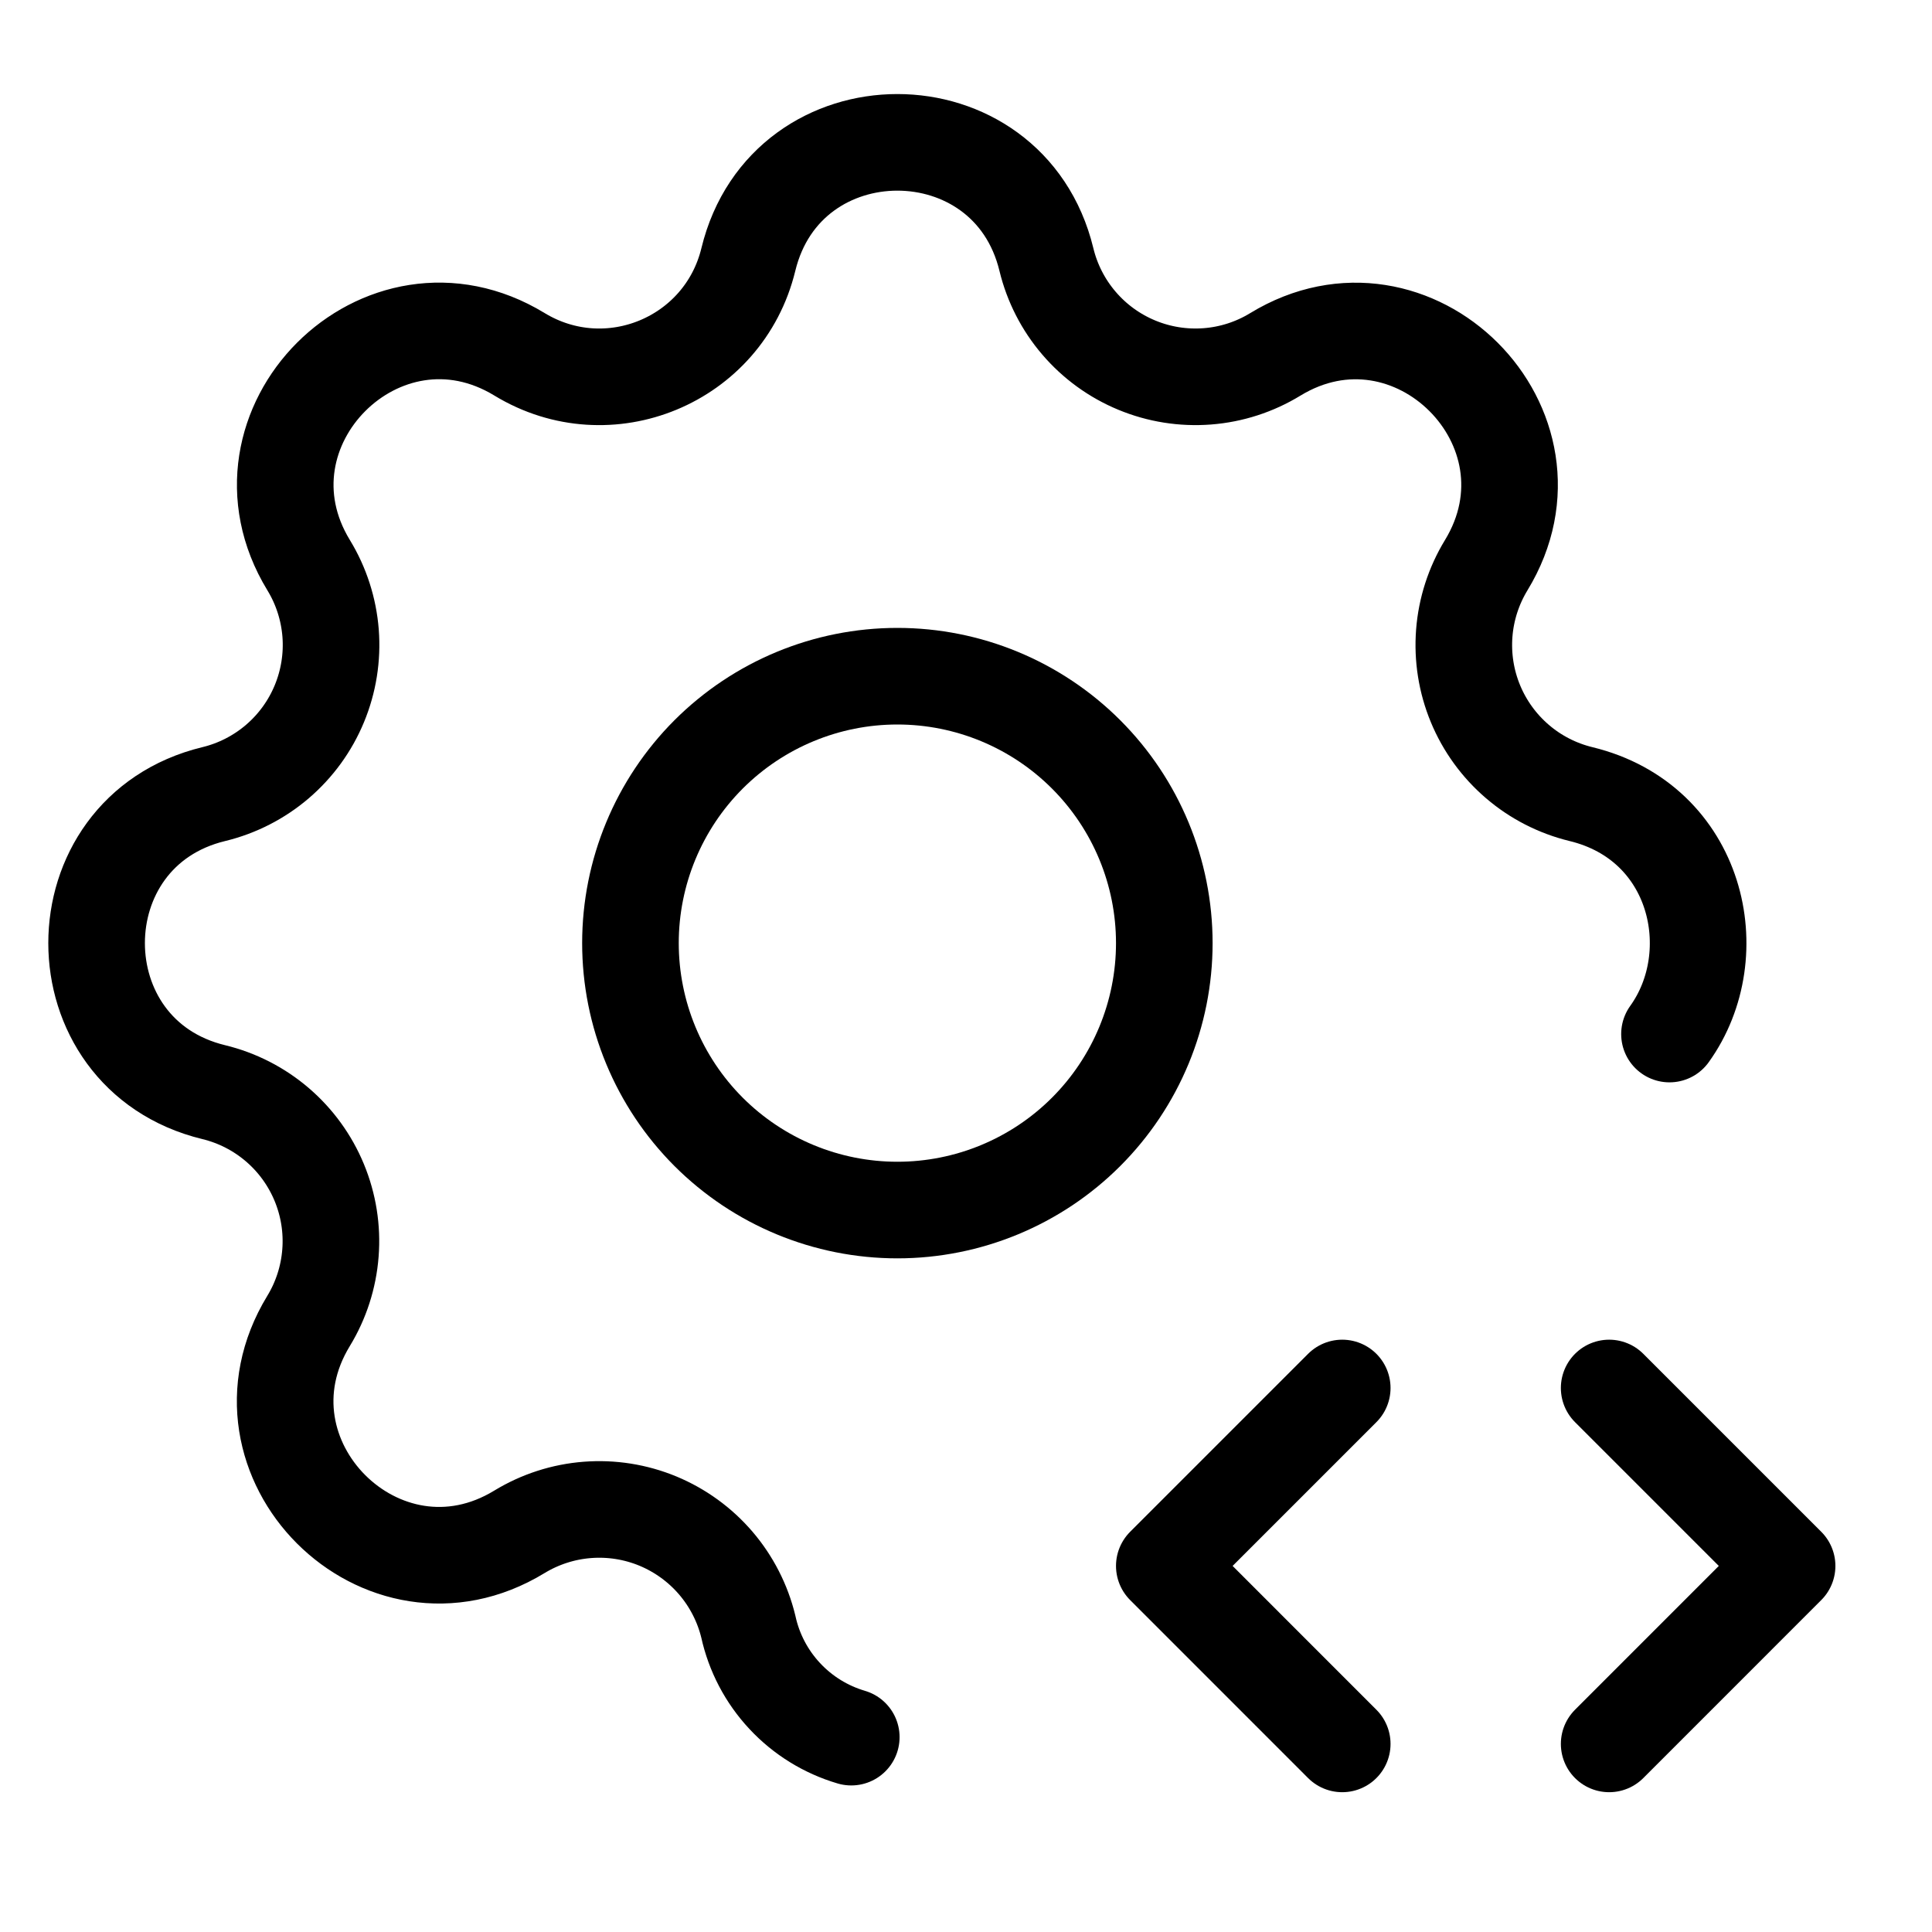
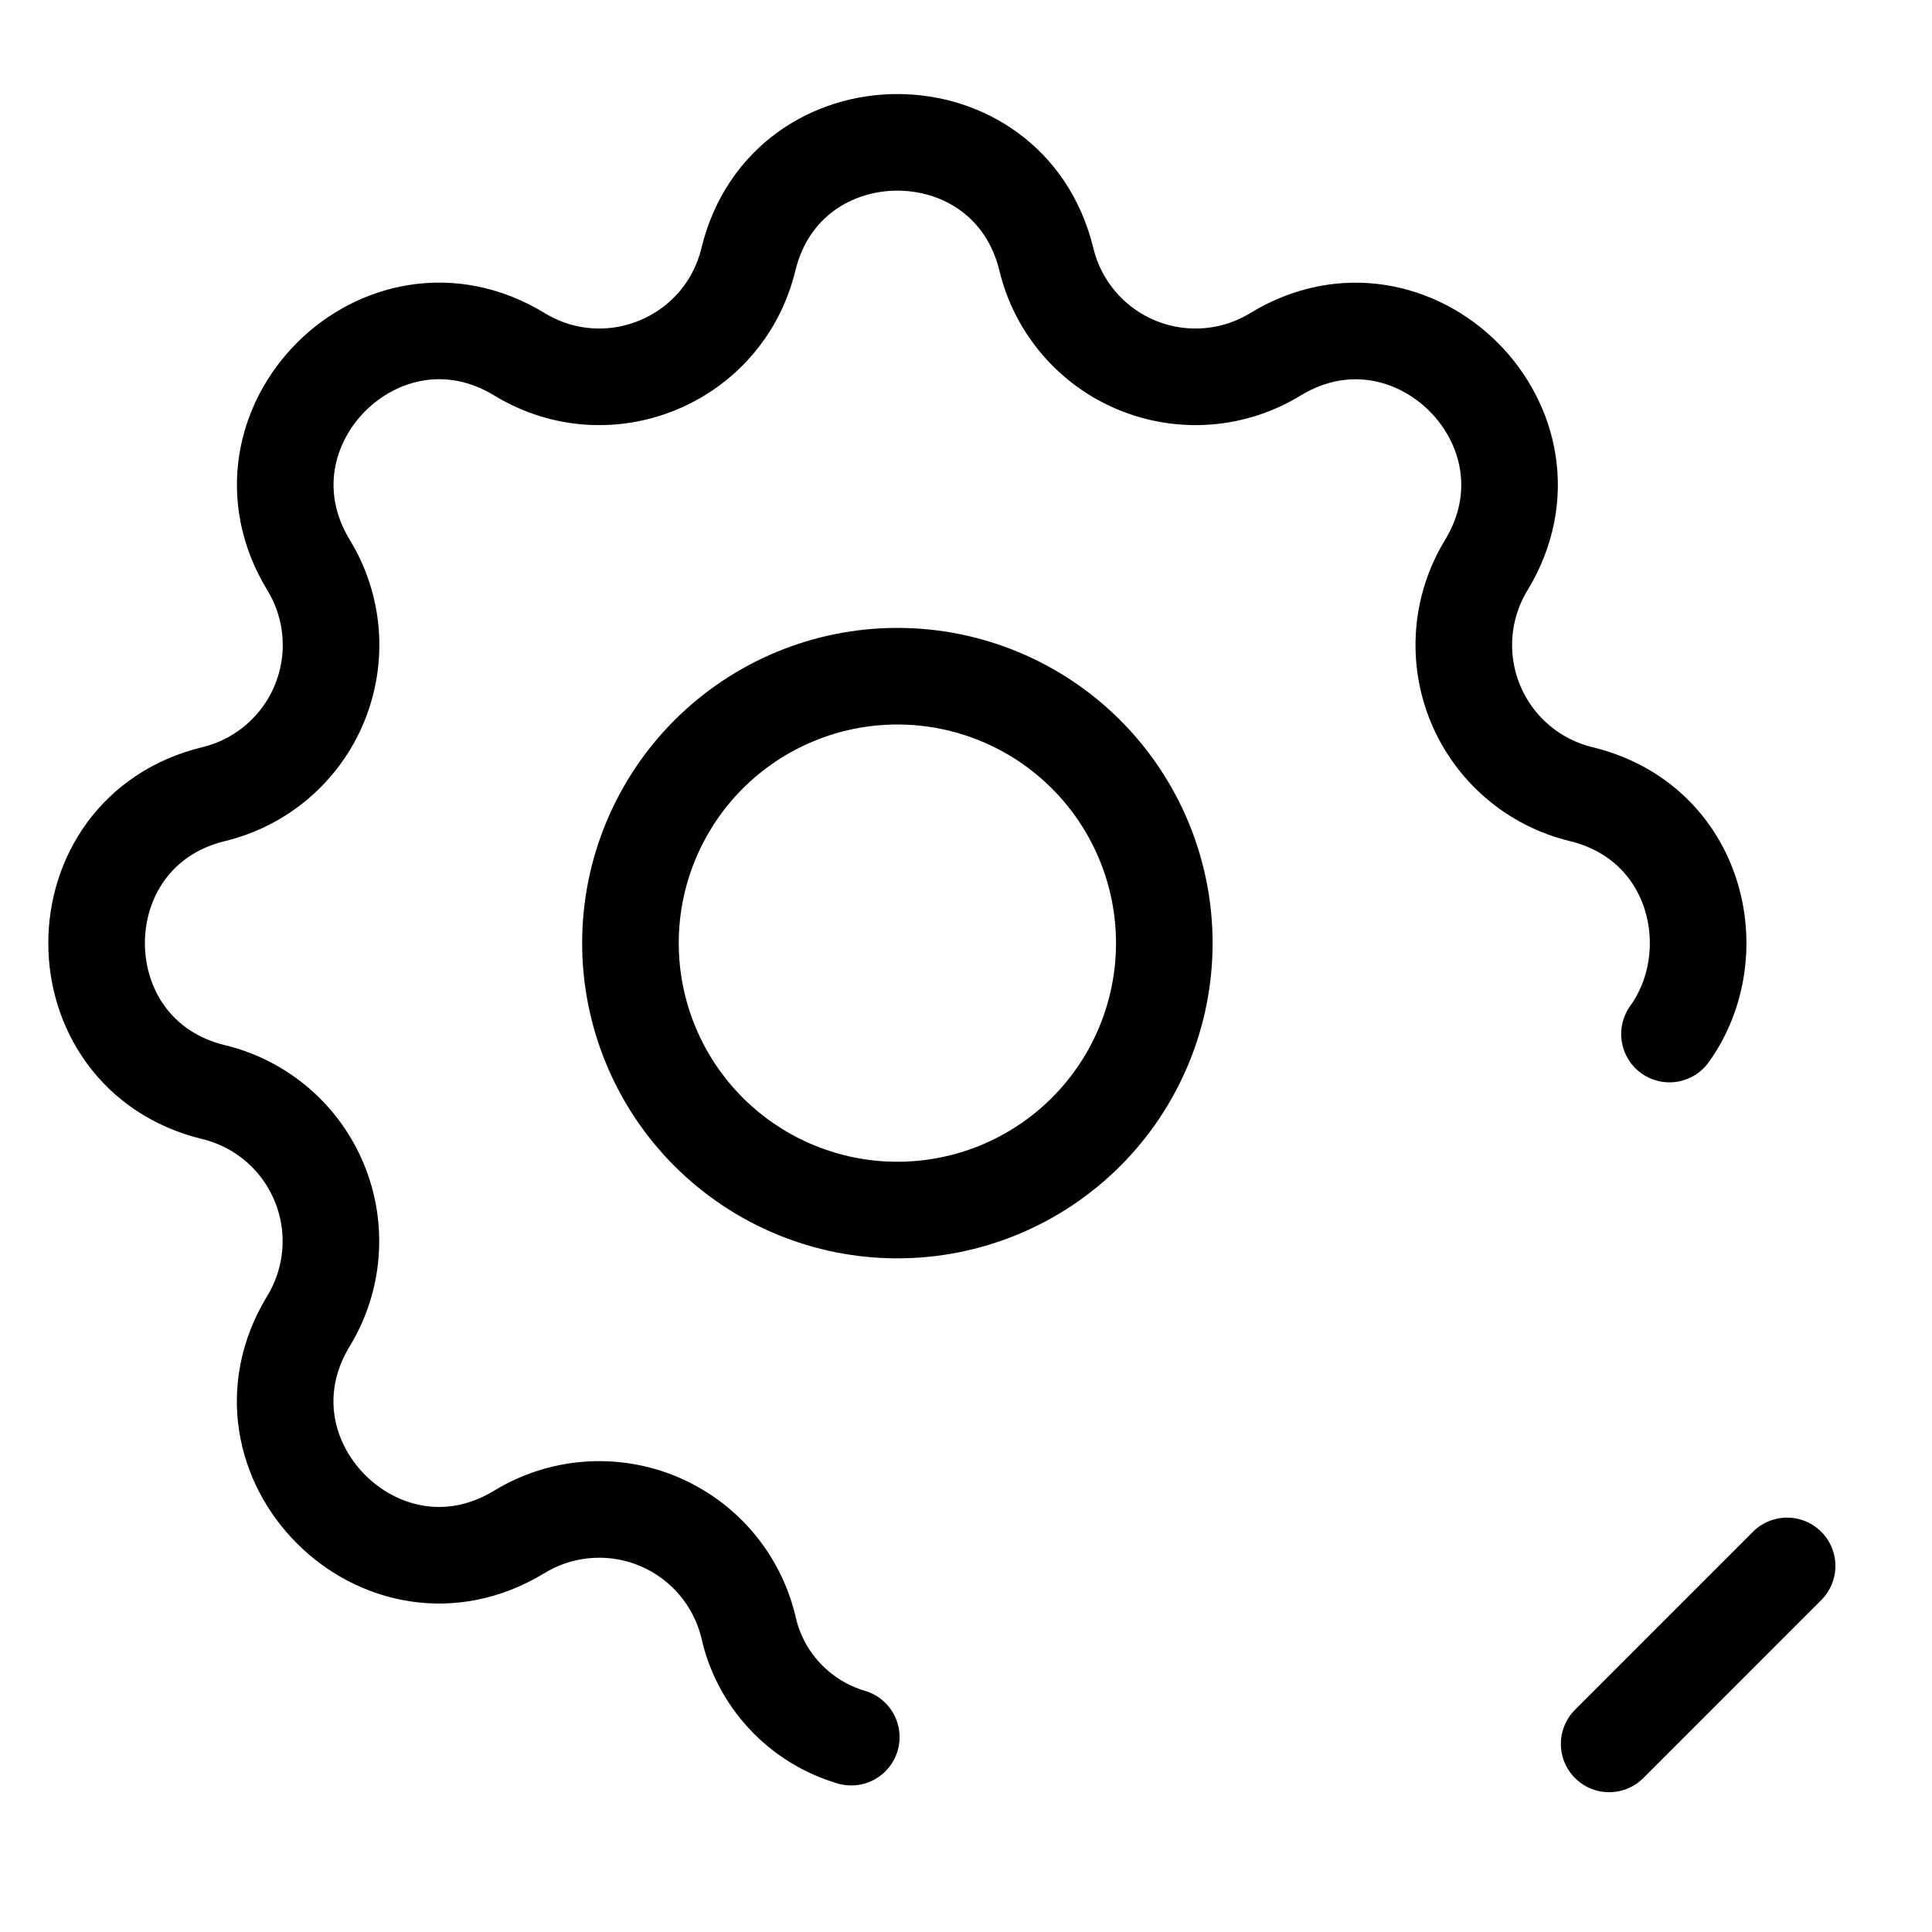
<svg xmlns="http://www.w3.org/2000/svg" viewBox="0 0 50 50" fill="none">
  <g clip-path="url(#clip0_18_1056)">
    <path d="M22.031 44.957C21.372 44.763 20.776 44.395 20.308 43.892C19.839 43.39 19.514 42.77 19.367 42.099C19.22 41.492 18.931 40.928 18.525 40.453C18.118 39.978 17.605 39.606 17.028 39.366C16.451 39.127 15.825 39.028 15.202 39.076C14.579 39.124 13.976 39.319 13.442 39.644C9.889 41.809 5.82 37.742 7.985 34.187C8.31 33.654 8.504 33.051 8.552 32.428C8.601 31.806 8.501 31.18 8.262 30.603C8.023 30.026 7.652 29.514 7.177 29.107C6.703 28.701 6.139 28.412 5.533 28.265C1.489 27.284 1.489 21.532 5.533 20.551C6.14 20.404 6.704 20.115 7.179 19.709C7.654 19.302 8.026 18.79 8.265 18.212C8.504 17.635 8.604 17.009 8.556 16.386C8.507 15.763 8.313 15.16 7.987 14.626C5.823 11.073 9.889 7.005 13.444 9.169C15.747 10.569 18.731 9.33 19.367 6.717C20.348 2.673 26.1 2.673 27.081 6.717C27.228 7.324 27.516 7.888 27.923 8.363C28.329 8.838 28.842 9.21 29.419 9.449C29.997 9.689 30.622 9.788 31.246 9.74C31.869 9.692 32.472 9.497 33.005 9.171C36.558 7.007 40.627 11.073 38.462 14.629C38.138 15.162 37.943 15.765 37.895 16.387C37.847 17.01 37.946 17.635 38.185 18.212C38.424 18.789 38.796 19.302 39.27 19.708C39.744 20.115 40.308 20.403 40.915 20.551C43.936 21.283 44.7 24.682 43.206 26.761" stroke="currentColor" stroke-width="2.5" stroke-linecap="round" stroke-linejoin="round" />
    <path d="M16.316 24.408C16.316 26.24 17.044 27.997 18.339 29.293C19.635 30.588 21.392 31.316 23.224 31.316C25.056 31.316 26.813 30.588 28.108 29.293C29.404 27.997 30.132 26.24 30.132 24.408C30.132 22.576 29.404 20.819 28.108 19.523C26.813 18.228 25.056 17.5 23.224 17.5C21.392 17.5 19.635 18.228 18.339 19.523C17.044 20.819 16.316 22.576 16.316 24.408Z" stroke="currentColor" stroke-width="2.5" stroke-linecap="round" stroke-linejoin="round" />
-     <path d="M41.645 45.132L46.25 40.526L41.645 35.921" stroke="currentColor" stroke-width="2.5" stroke-linecap="round" stroke-linejoin="round" />
-     <path d="M34.737 35.921L30.132 40.526L34.737 45.132" stroke="currentColor" stroke-width="2.5" stroke-linecap="round" stroke-linejoin="round" />
+     <path d="M41.645 45.132L46.25 40.526" stroke="currentColor" stroke-width="2.5" stroke-linecap="round" stroke-linejoin="round" />
  </g>
  <defs>
    <clipPath id="clip0_18_1056">
      <rect width="50" height="50" fill="currentColor" />
    </clipPath>
  </defs>
</svg>